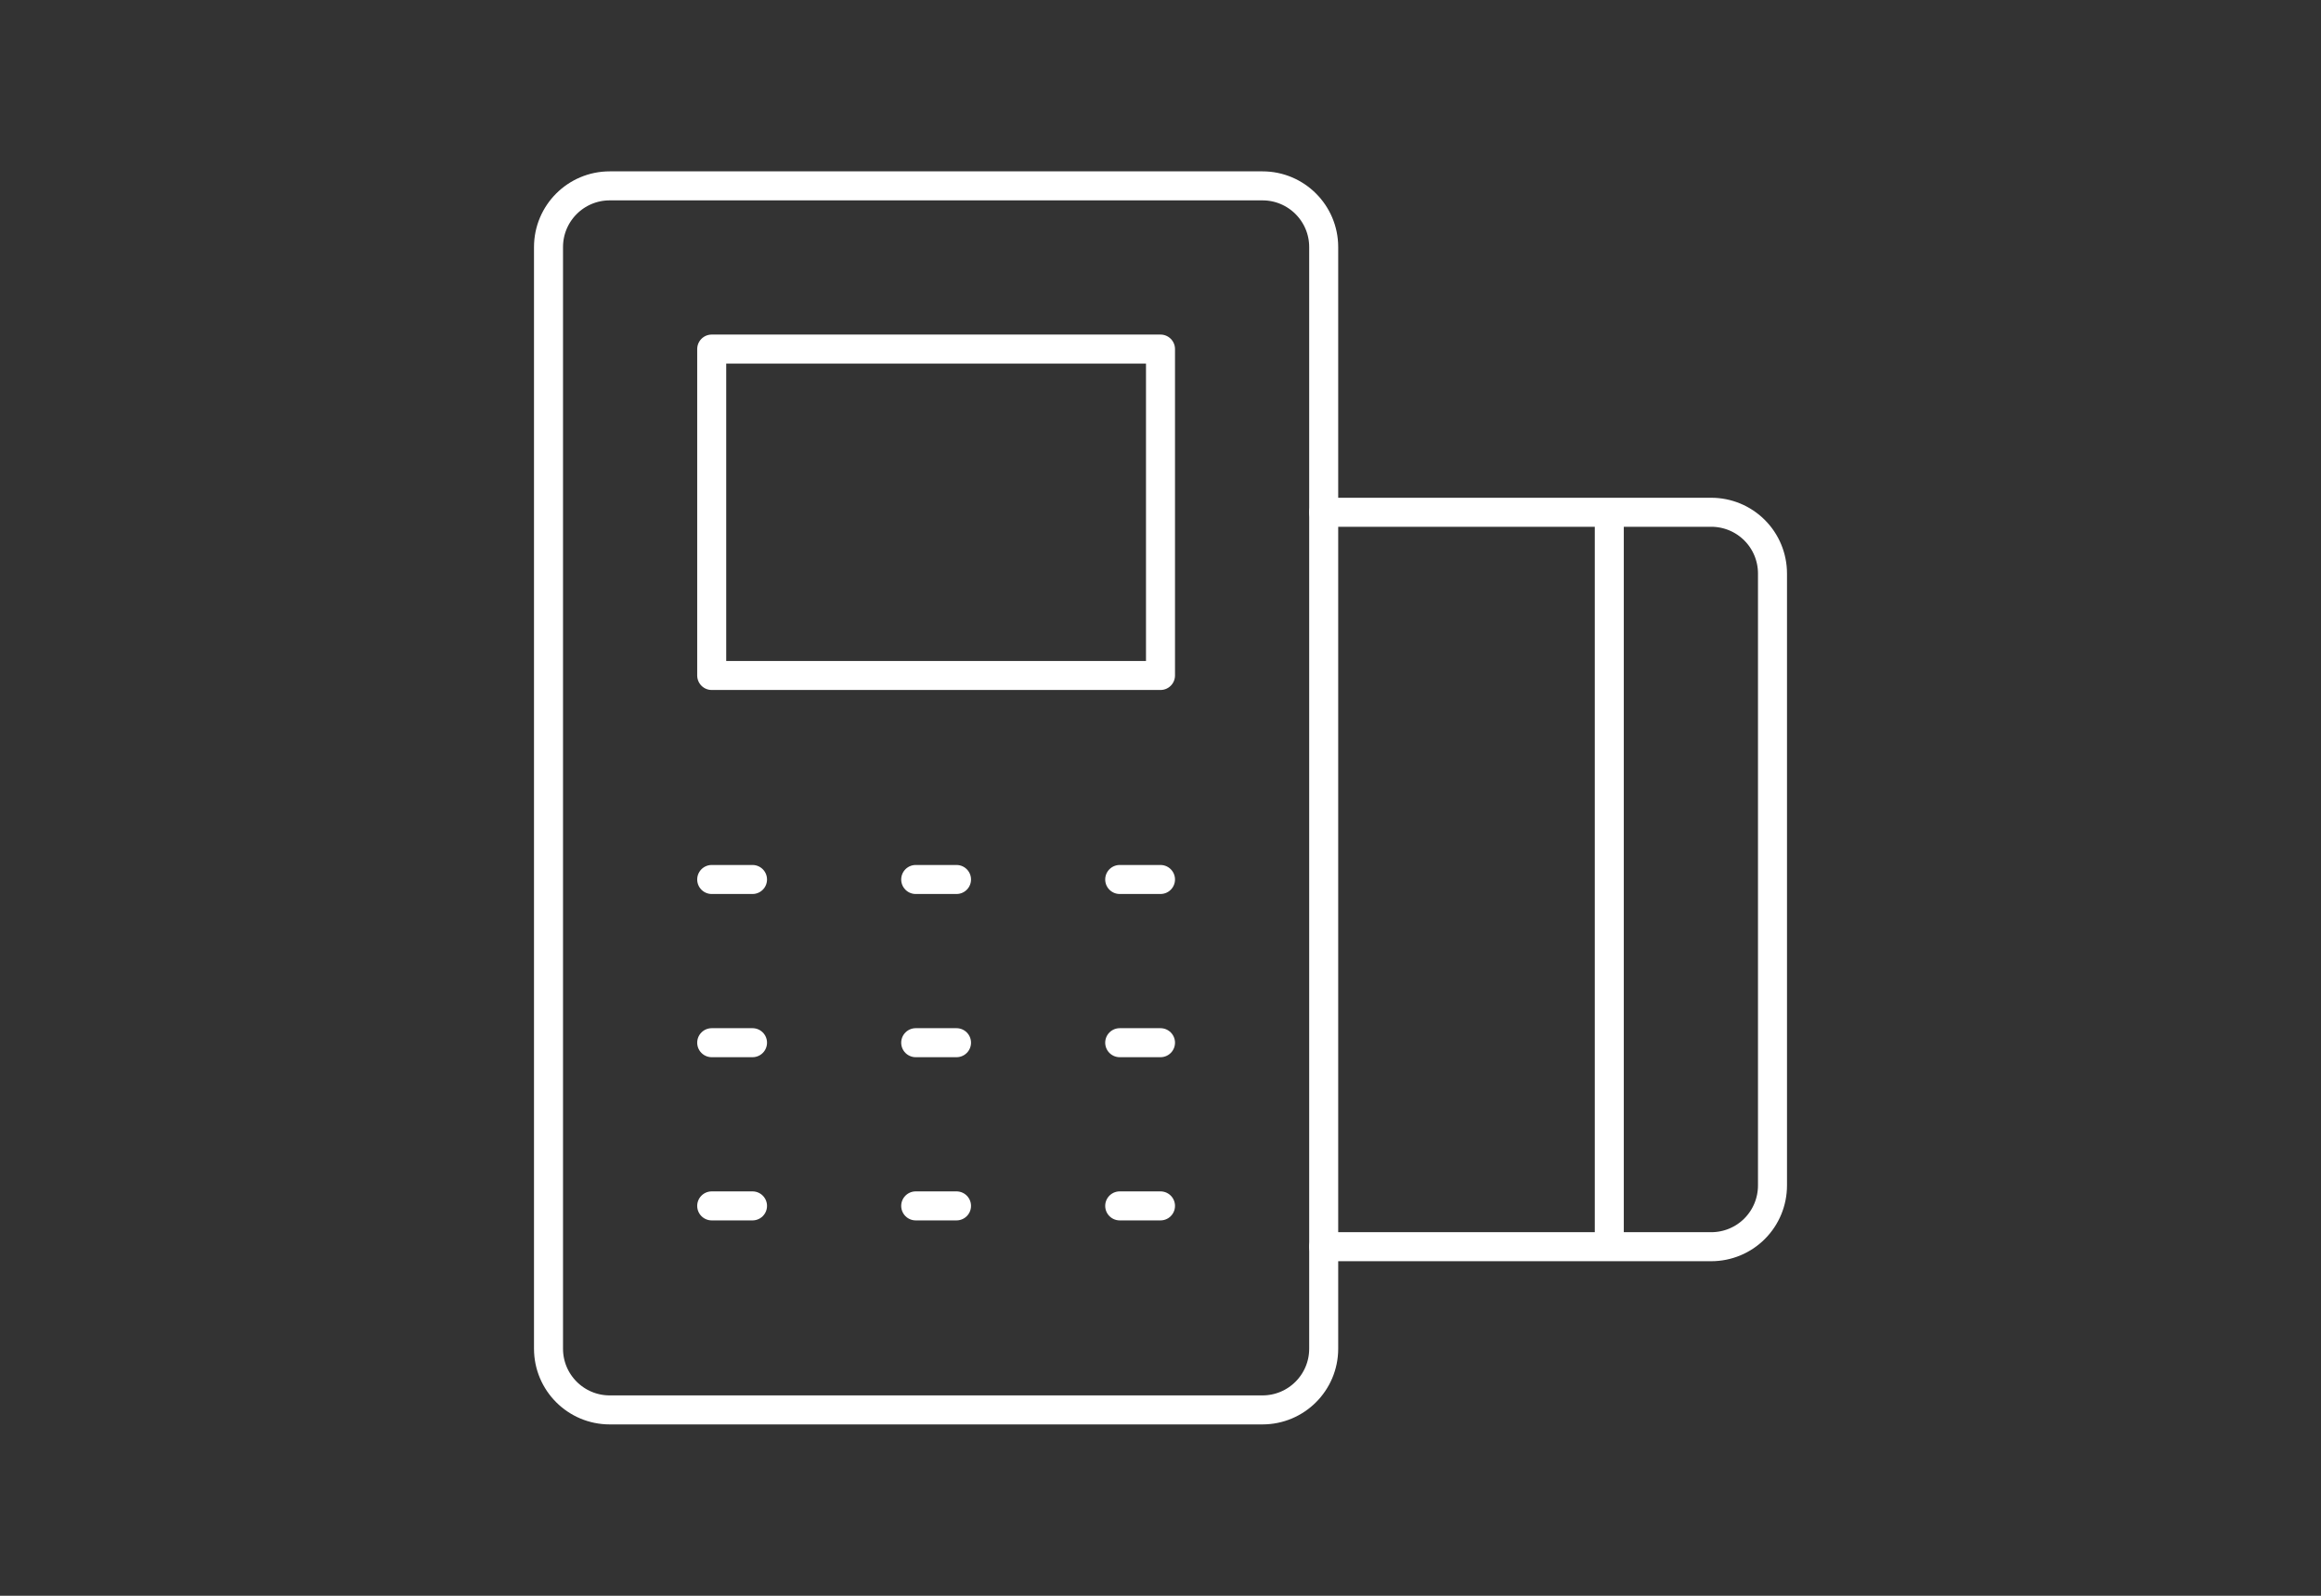
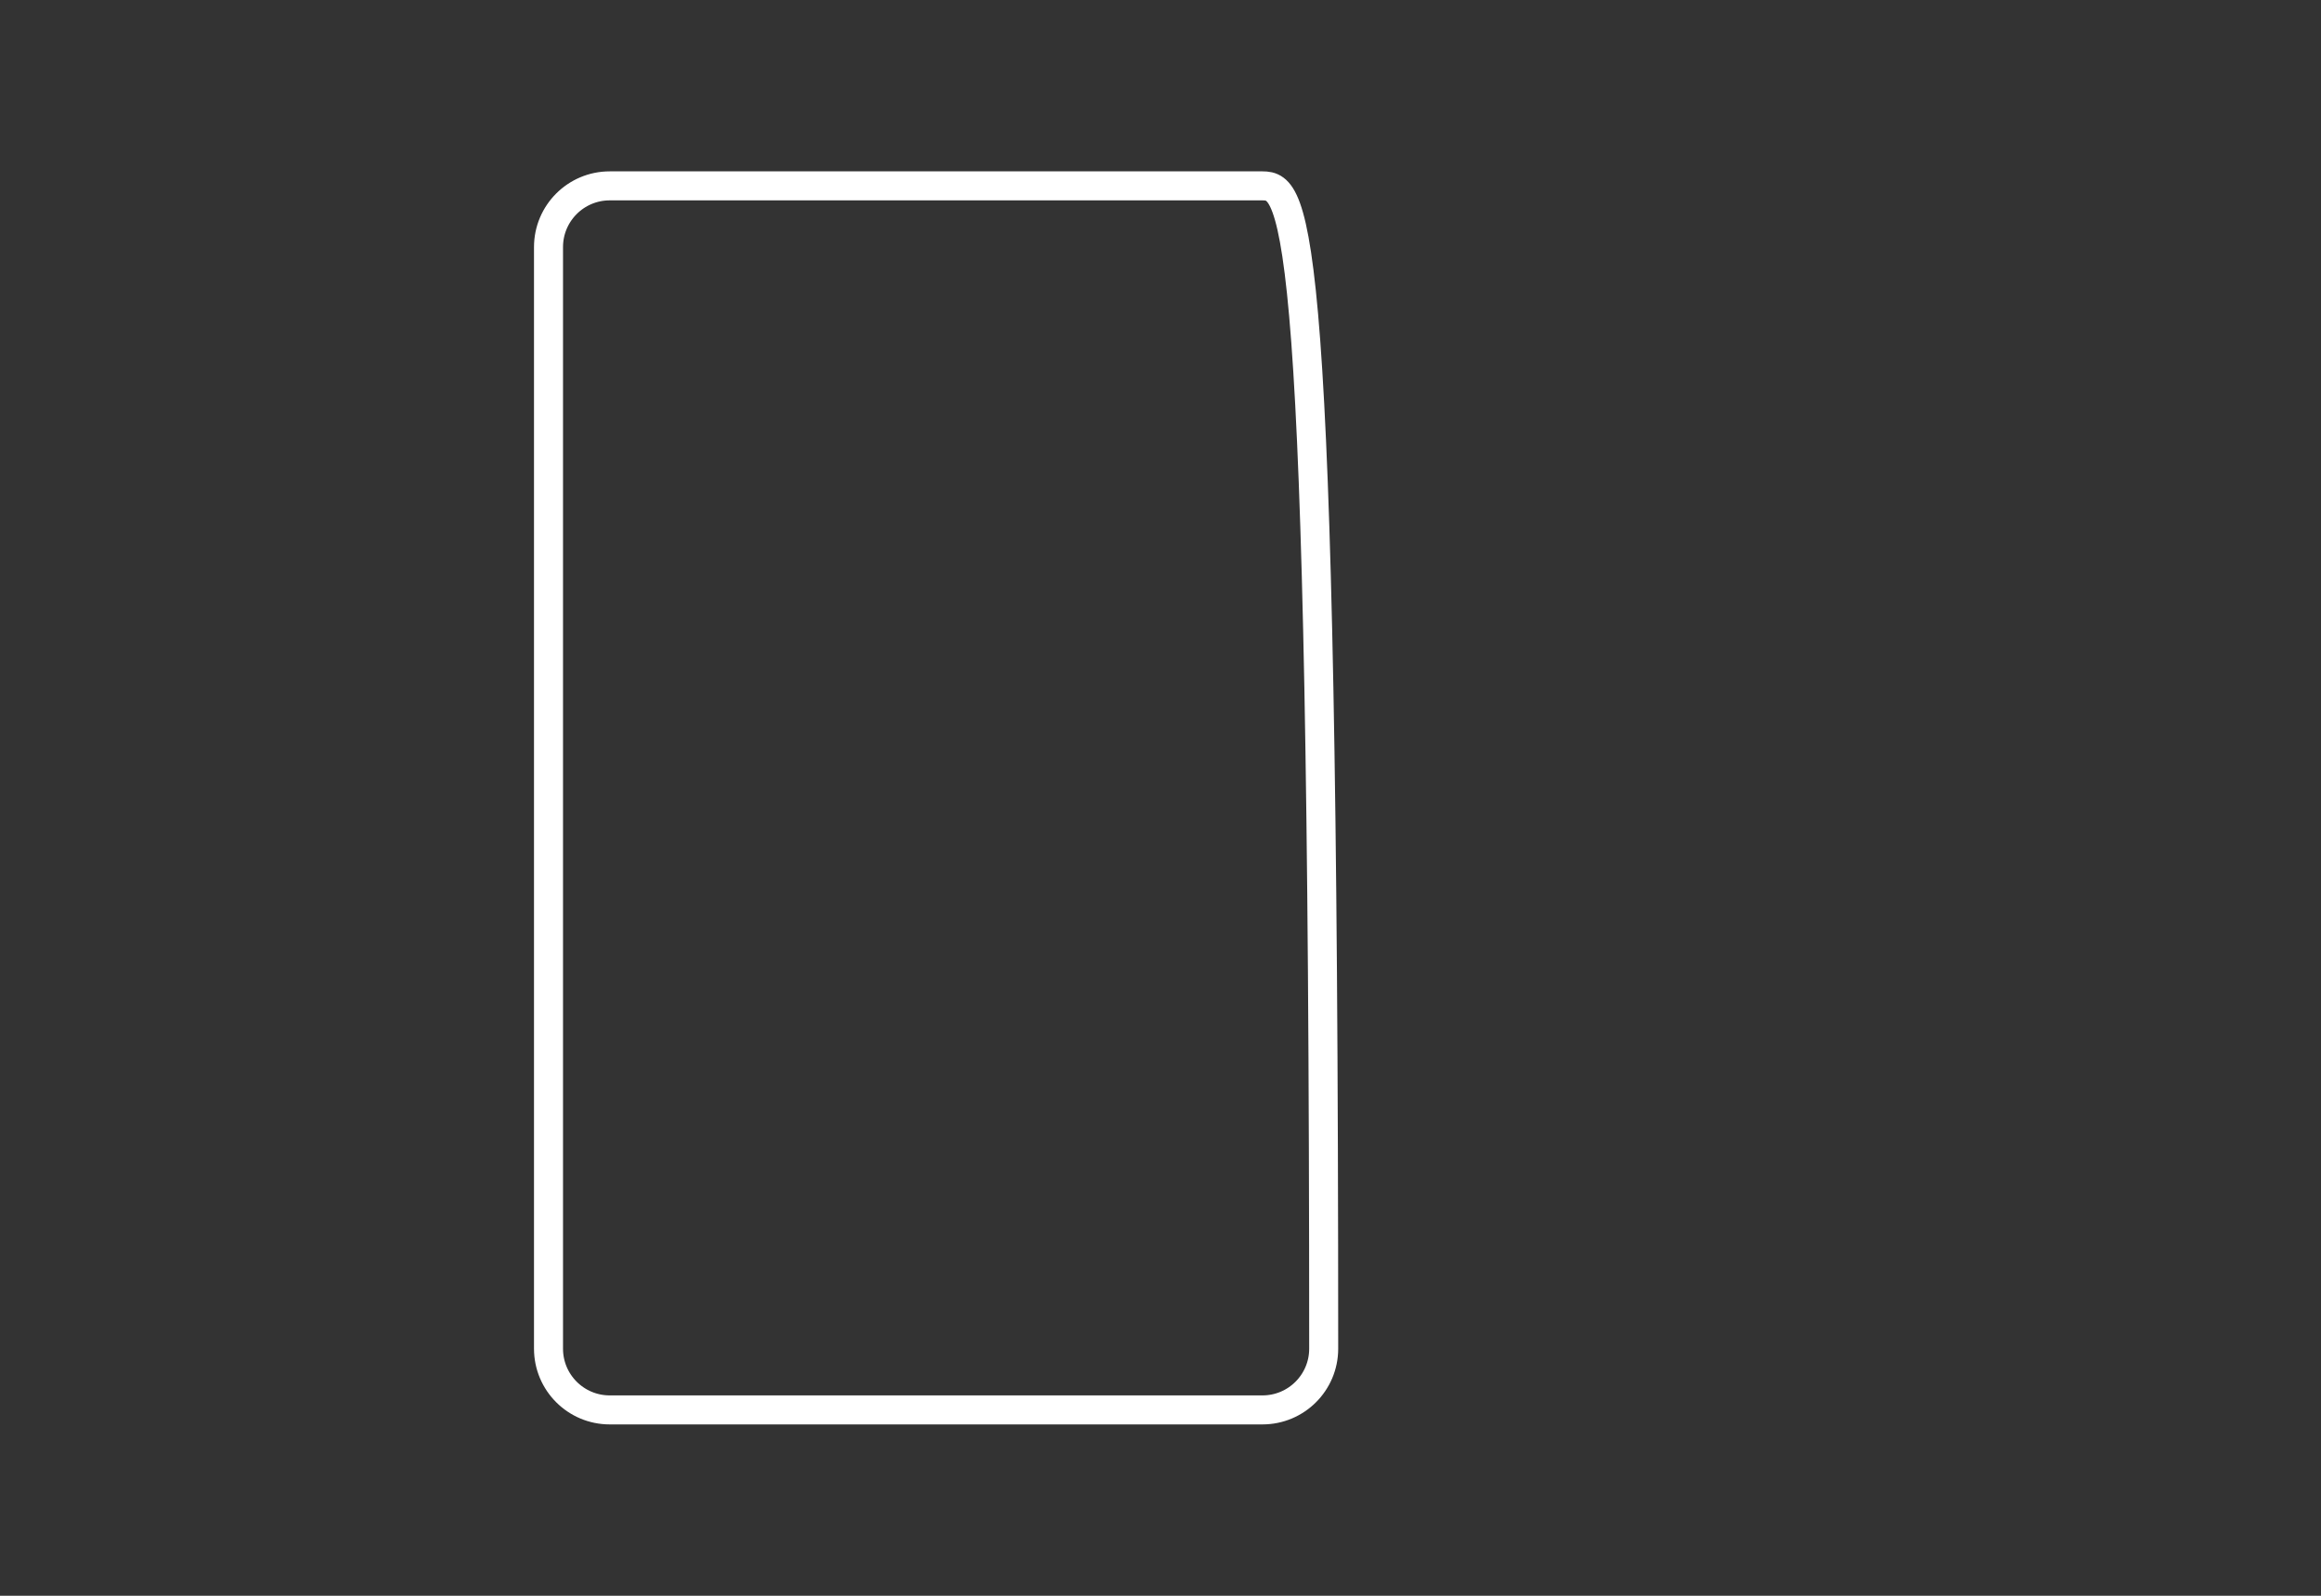
<svg xmlns="http://www.w3.org/2000/svg" width="160" height="110" viewBox="0 0 160 110" fill="none">
  <rect x="0" y="0" width="160" height="110" fill="#333333" stroke="none" />
-   <path d="M91.25 35.312H117.969C119.088 35.312 120.161 35.757 120.952 36.548C121.743 37.339 122.188 38.412 122.188 39.531V81.719C122.187 82.838 121.743 83.911 120.952 84.702C120.161 85.493 119.088 85.938 117.969 85.938H91.25M110.938 35.312V85.938" stroke="white" stroke-width="2" stroke-miterlimit="10" stroke-linecap="round" stroke-linejoin="round" />
-   <path d="M87.031 12.812H42.031C39.701 12.812 37.812 14.701 37.812 17.031V92.969C37.812 95.299 39.701 97.188 42.031 97.188H87.031C89.361 97.188 91.25 95.299 91.25 92.969V17.031C91.25 14.701 89.361 12.812 87.031 12.812Z" stroke="white" stroke-width="2" stroke-miterlimit="10" stroke-linecap="round" stroke-linejoin="round" />
-   <path d="M49.062 60.625H51.875M63.125 60.625H65.938M77.188 60.625H80M49.062 71.875H51.875M63.125 71.875H65.938M77.188 71.875H80M49.062 83.125H51.875M63.125 83.125H65.938M77.188 83.125H80M49.062 24.062H80V46.562H49.062V24.062Z" stroke="white" stroke-width="2" stroke-miterlimit="10" stroke-linecap="round" stroke-linejoin="round" />
+   <path d="M87.031 12.812H42.031C39.701 12.812 37.812 14.701 37.812 17.031V92.969C37.812 95.299 39.701 97.188 42.031 97.188H87.031C89.361 97.188 91.25 95.299 91.25 92.969C91.25 14.701 89.361 12.812 87.031 12.812Z" stroke="white" stroke-width="2" stroke-miterlimit="10" stroke-linecap="round" stroke-linejoin="round" />
</svg>